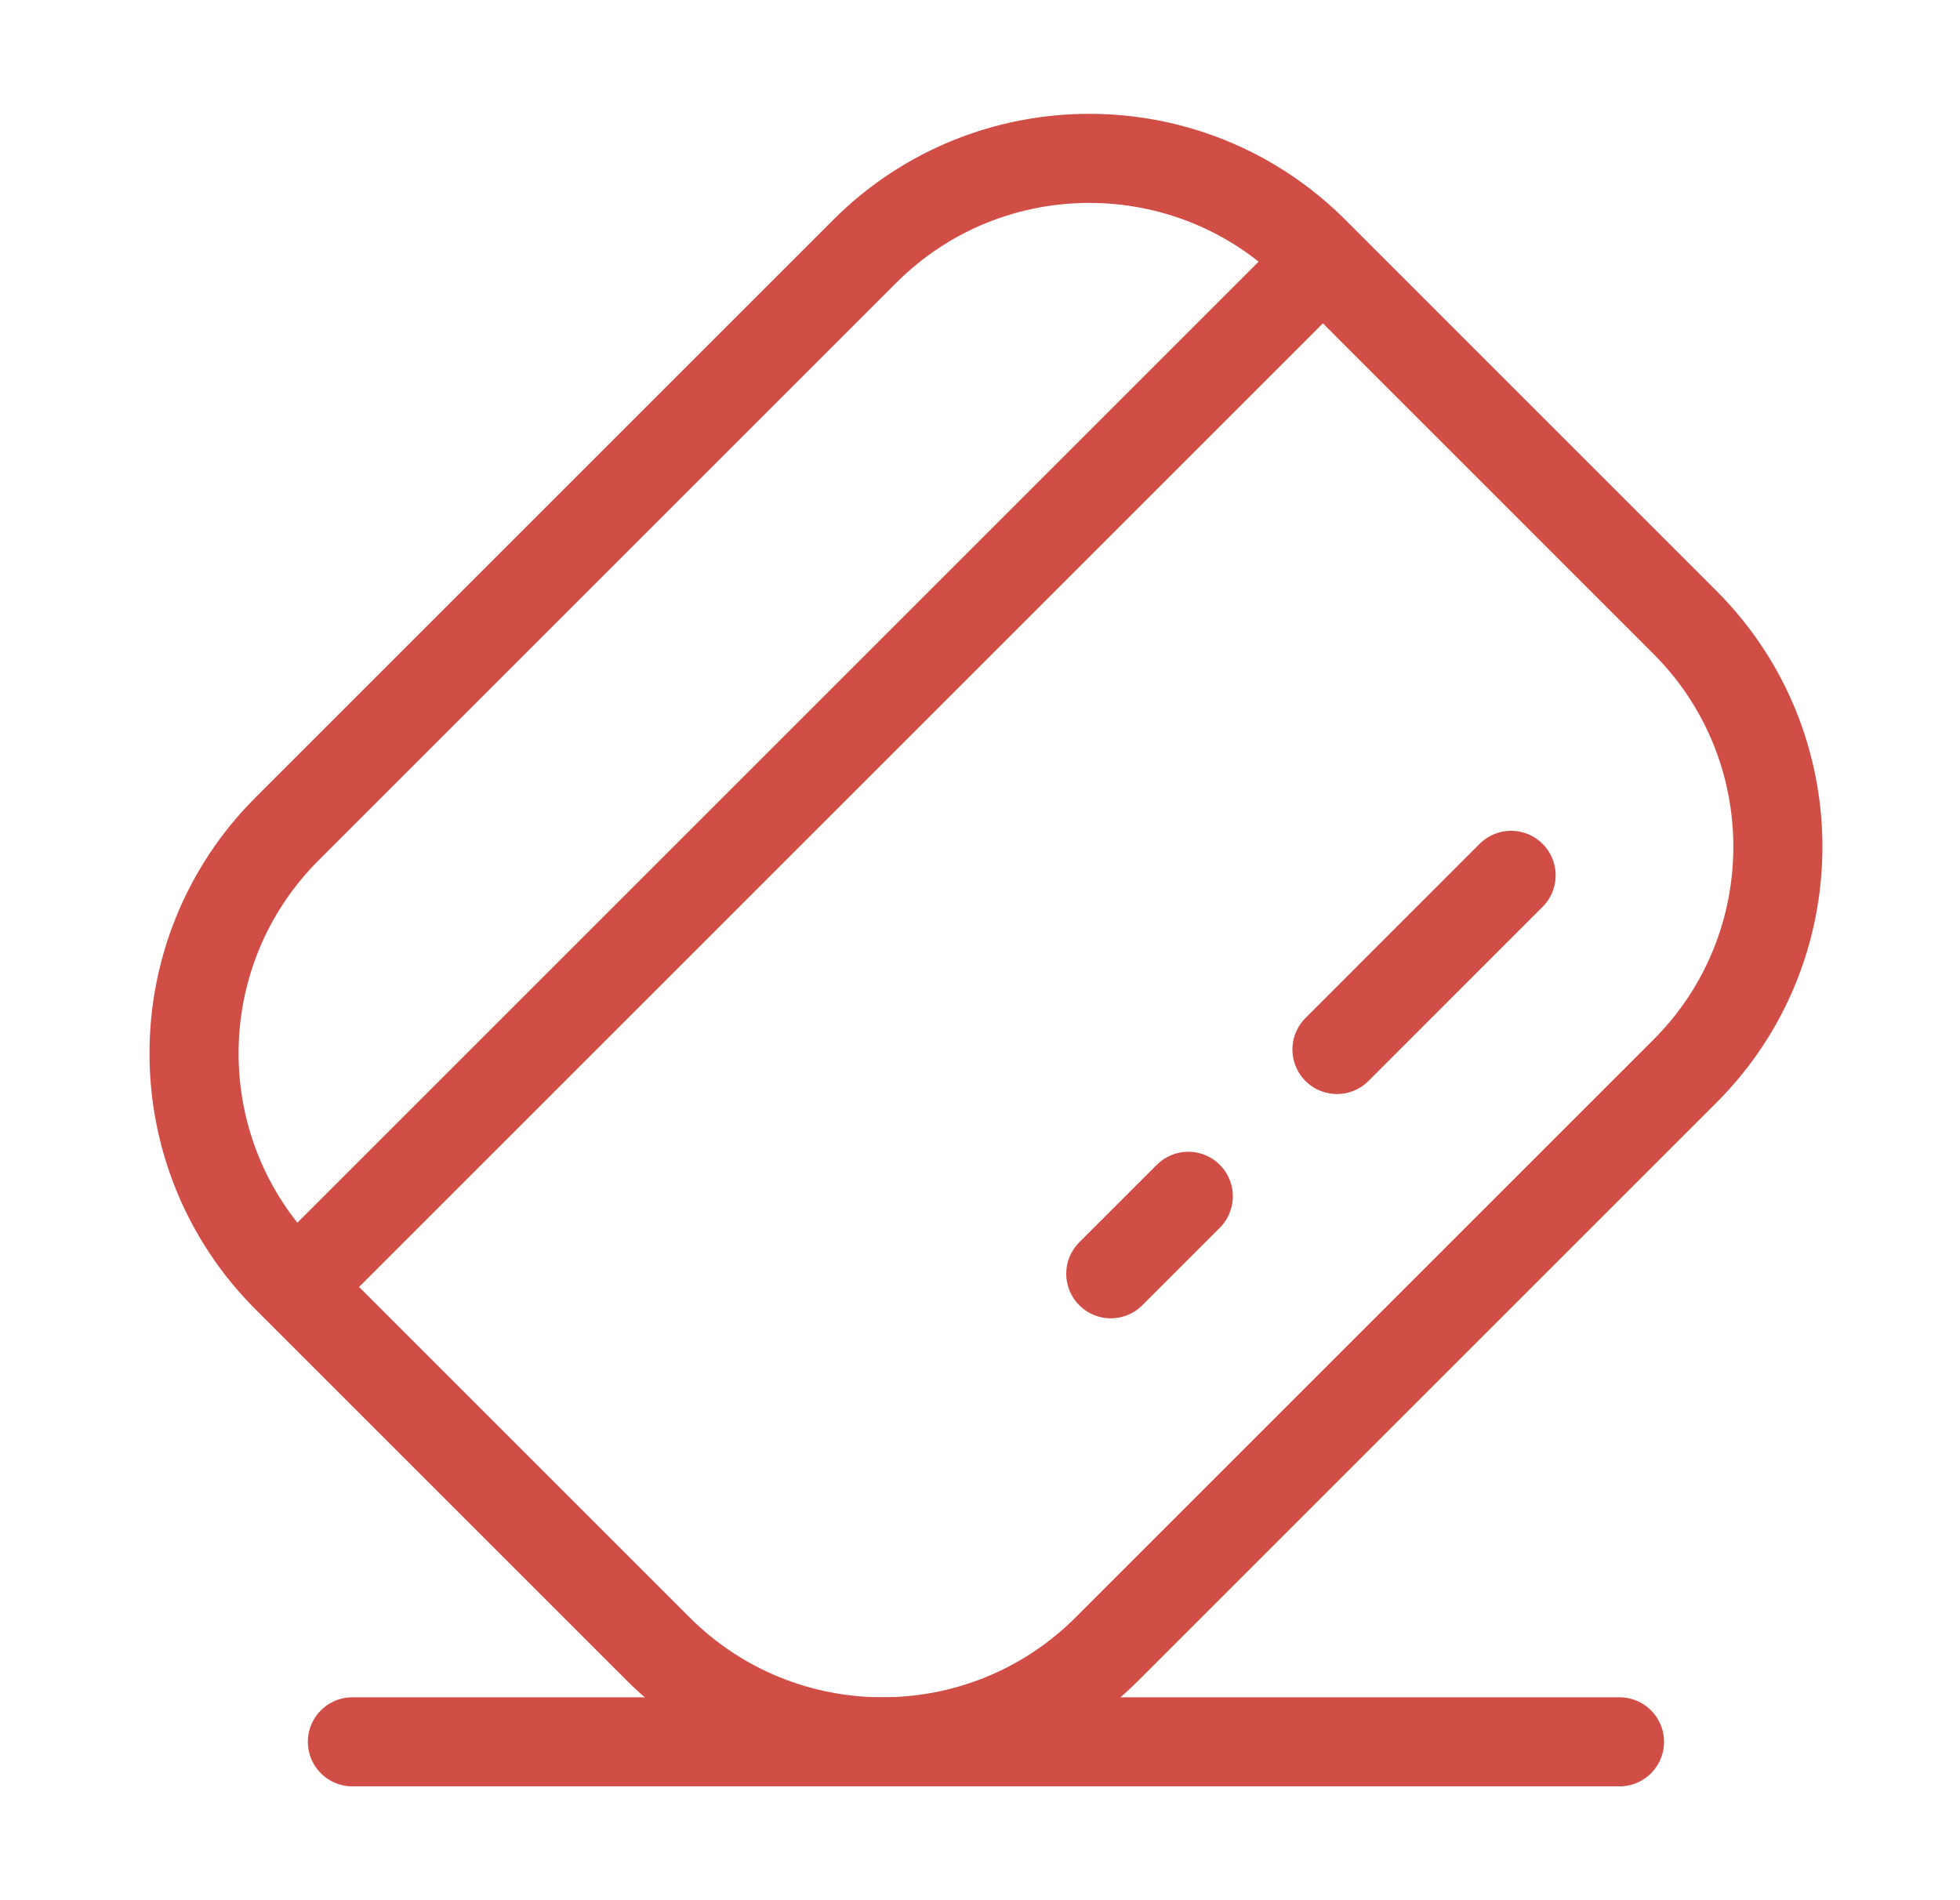
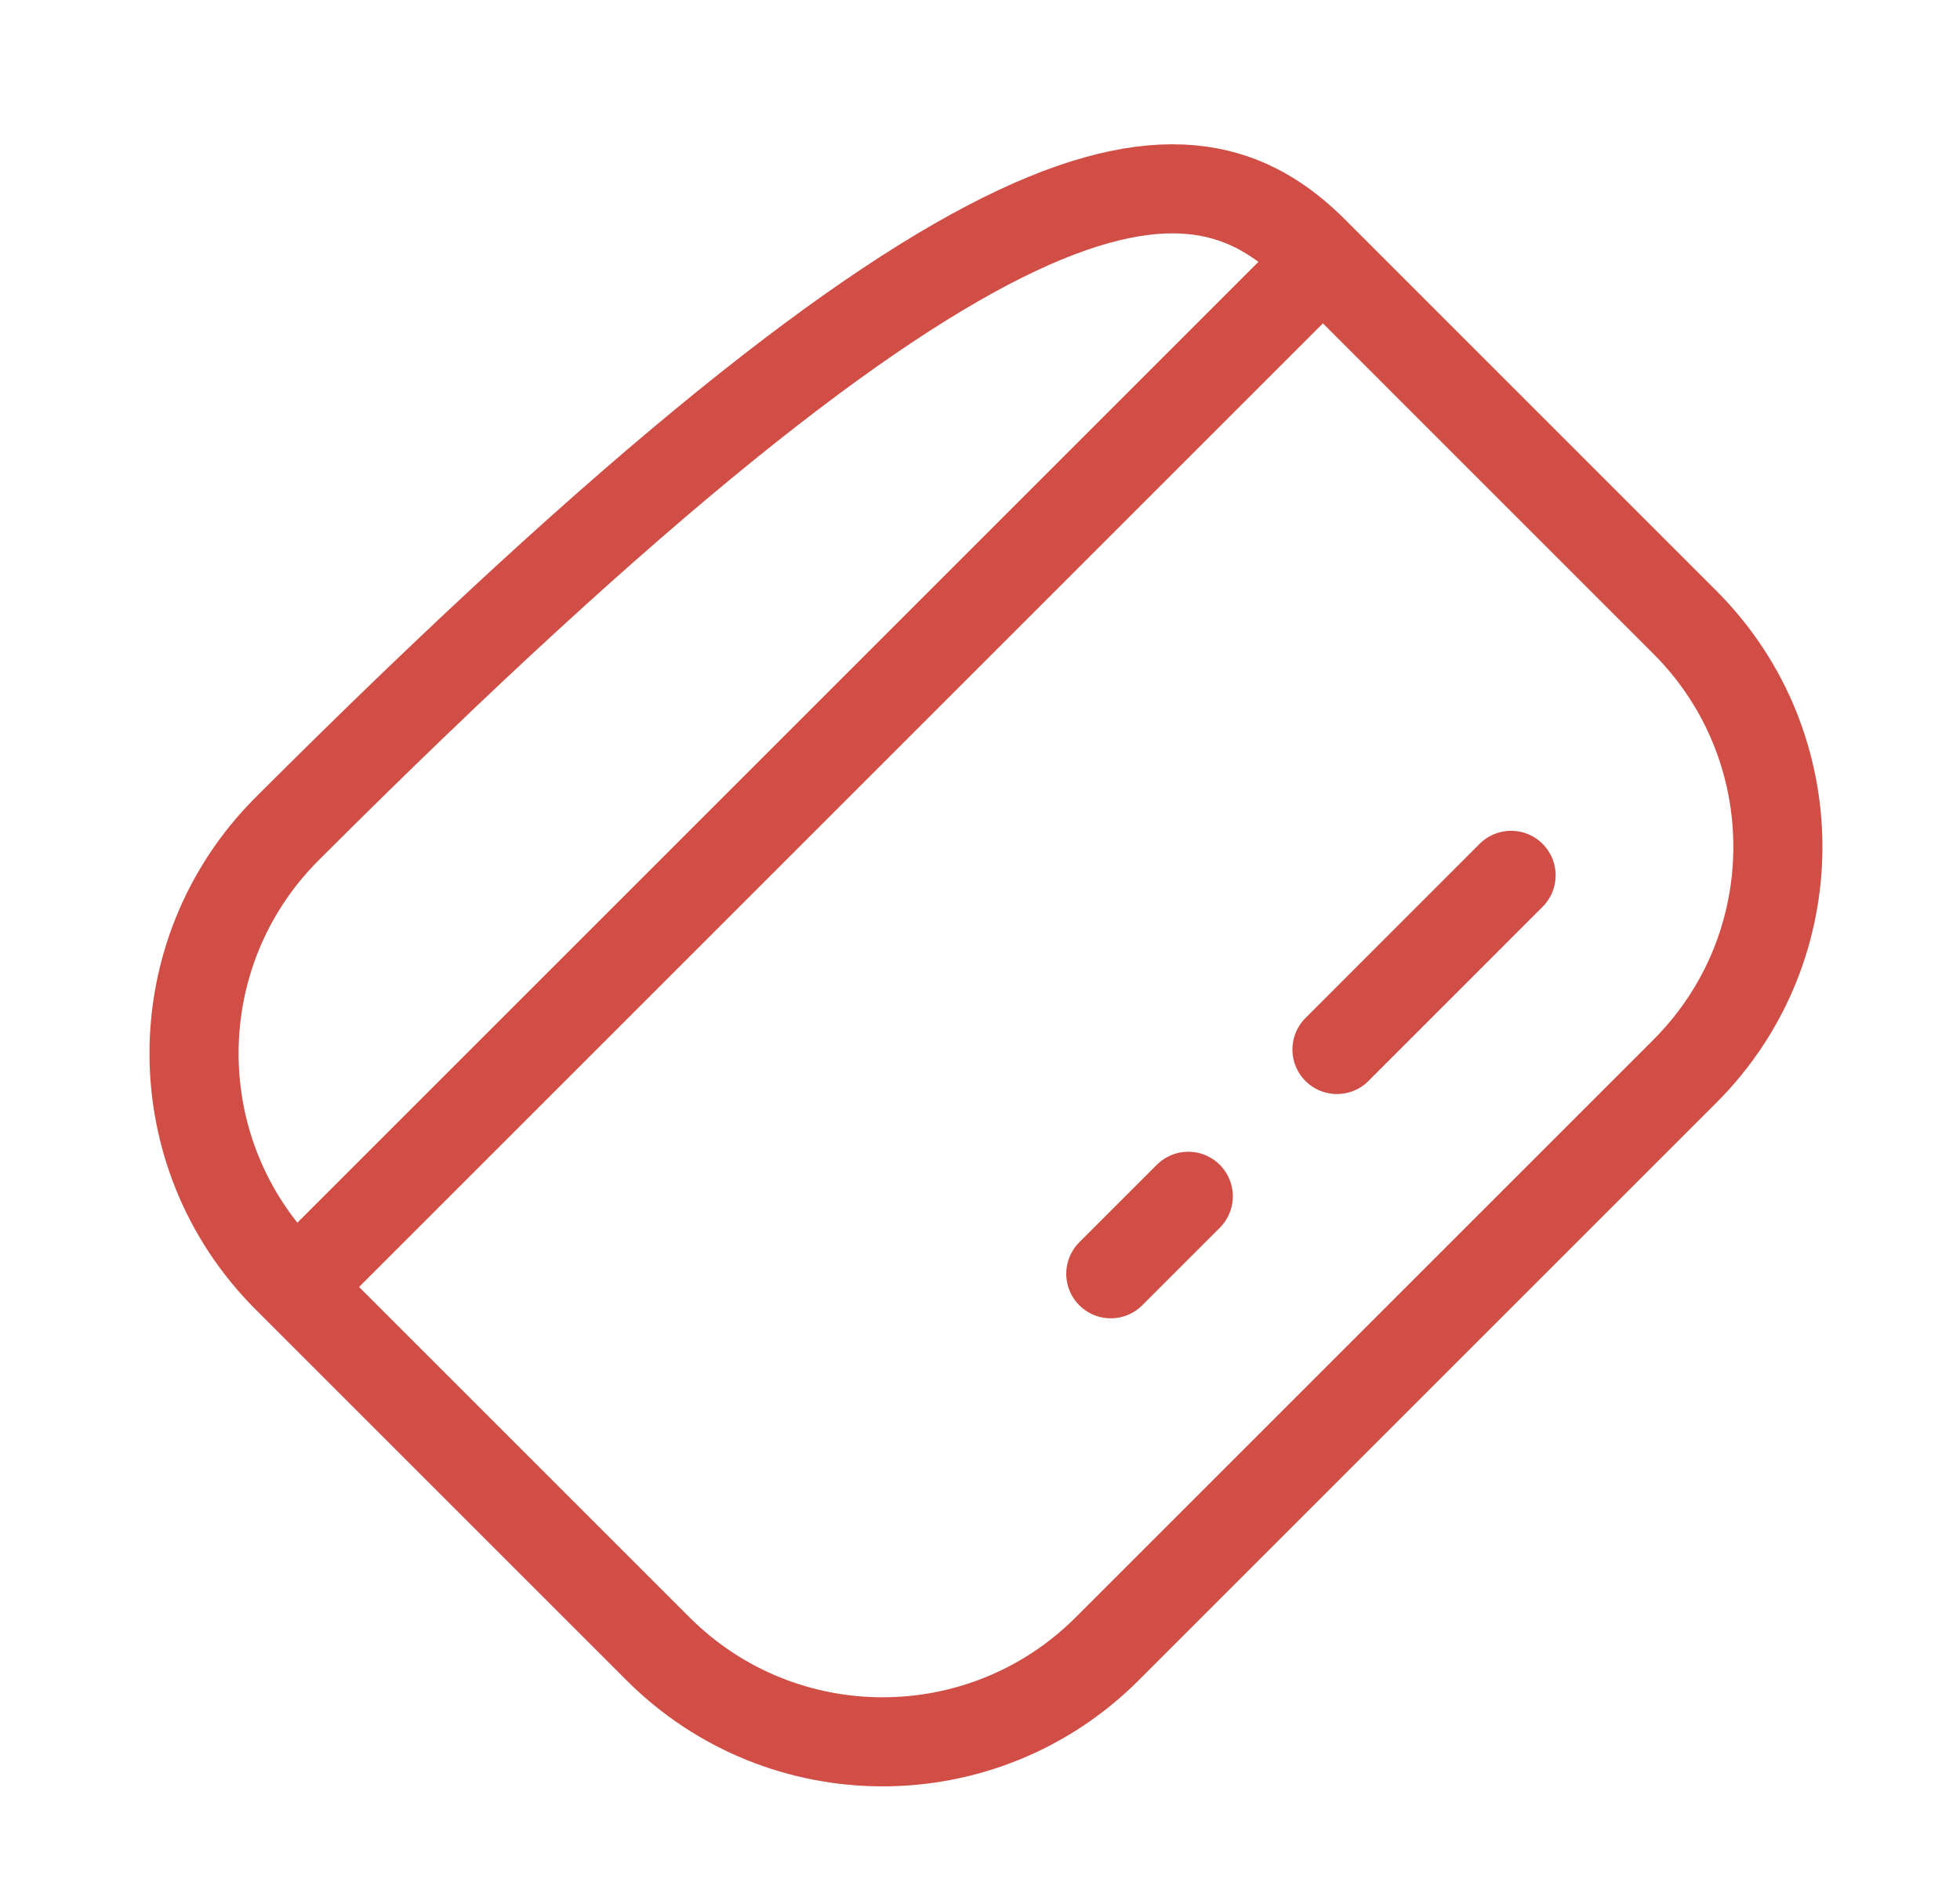
<svg xmlns="http://www.w3.org/2000/svg" width="33" height="32" viewBox="0 0 33 32" fill="none">
  <path d="M5.061 21.597L22.166 4.492M25.442 14.741L22.51 17.674M20.007 20.146L18.702 21.451" stroke="#D14E47" stroke-width="1.5" stroke-linecap="round" />
-   <path d="M4.833 21.521C2.745 19.433 2.745 16.047 4.833 13.959L14.559 4.233C16.647 2.145 20.033 2.145 22.122 4.233L28.367 10.479C30.456 12.567 30.456 15.953 28.367 18.041L18.641 27.767C16.553 29.855 13.167 29.855 11.079 27.767L4.833 21.521Z" stroke="#D14E47" stroke-width="1.5" />
-   <path d="M5.933 29.333H27.267" stroke="#D14E47" stroke-width="1.5" stroke-linecap="round" />
+   <path d="M4.833 21.521C2.745 19.433 2.745 16.047 4.833 13.959C16.647 2.145 20.033 2.145 22.122 4.233L28.367 10.479C30.456 12.567 30.456 15.953 28.367 18.041L18.641 27.767C16.553 29.855 13.167 29.855 11.079 27.767L4.833 21.521Z" stroke="#D14E47" stroke-width="1.5" />
</svg>